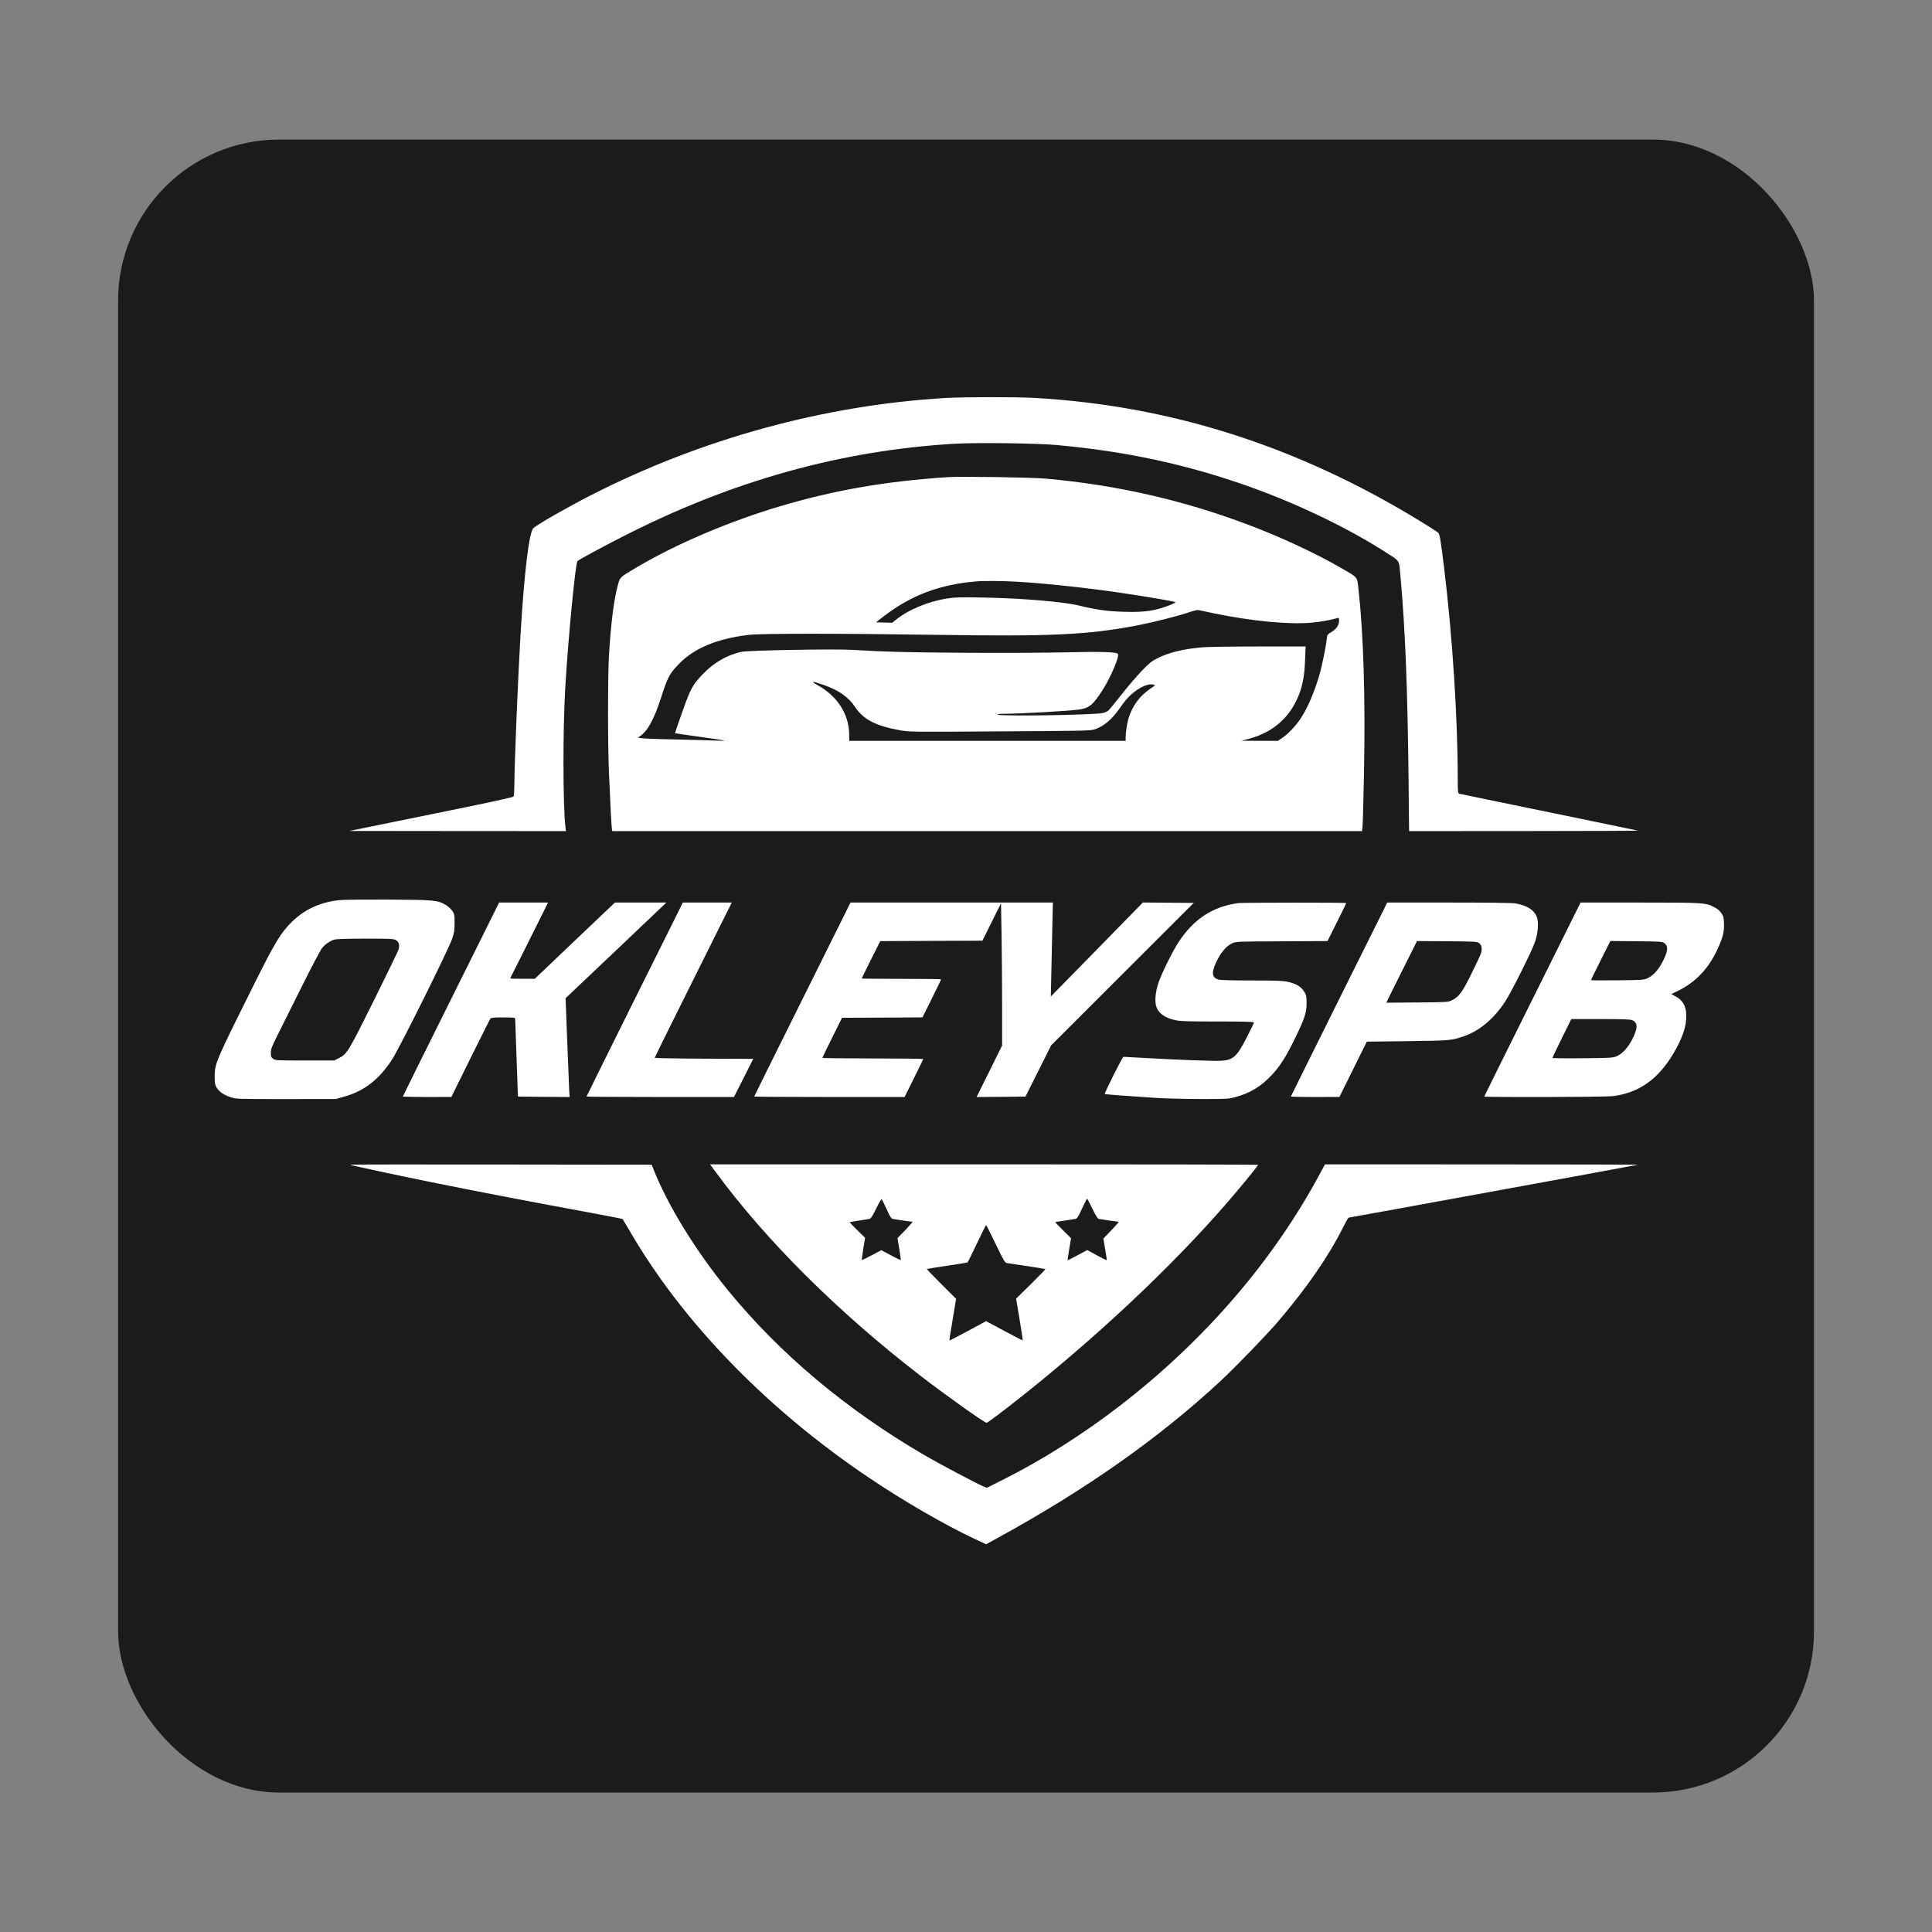
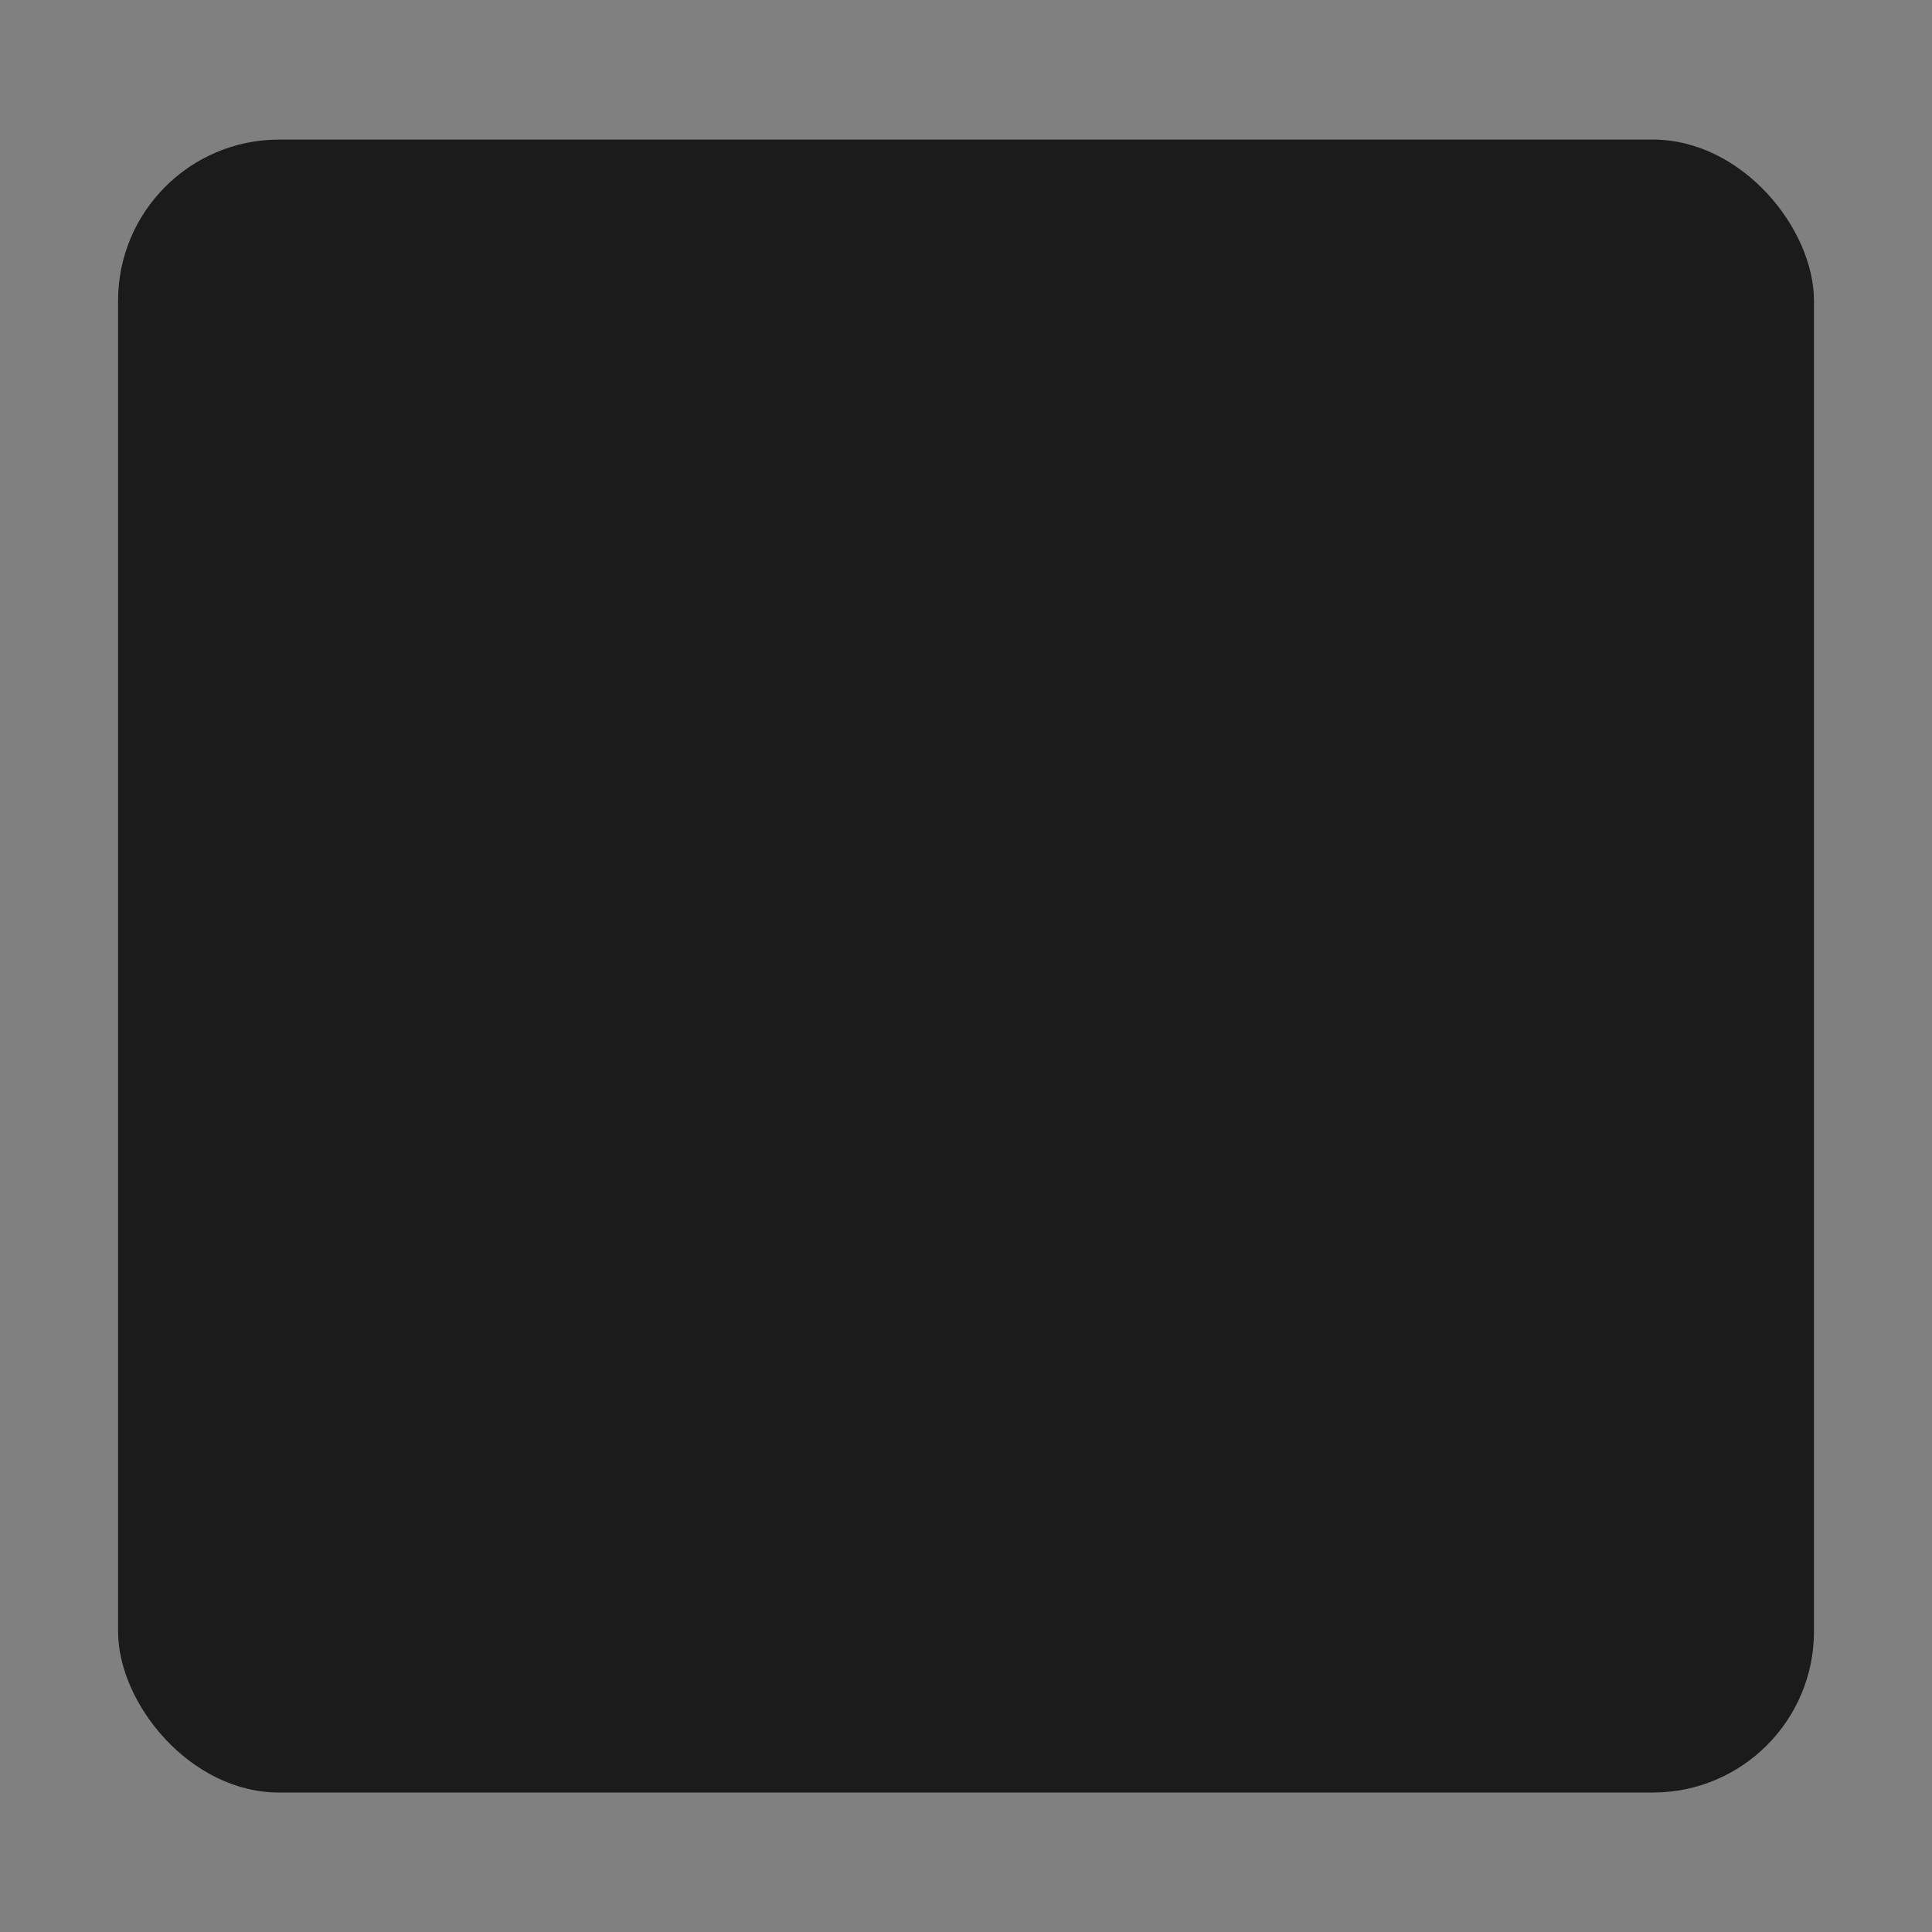
<svg xmlns="http://www.w3.org/2000/svg" width="32" height="32" viewBox="0 0 32 32" fill="none">
  <rect x="0" y="0" width="32" height="32" fill="#808080" stroke="none" />
  <rect x="1.956" y="2.312" width="28.089" height="27.378" rx="2.667" fill="#1B1B1B" />
-   <path fill-rule="evenodd" clip-rule="evenodd" d="M15.681 6.591C13.664 6.706 11.613 7.268 9.781 8.206C9.392 8.405 8.908 8.682 8.835 8.747C8.763 8.811 8.682 9.484 8.619 10.552C8.578 11.252 8.519 12.69 8.519 13.025C8.518 13.108 8.513 13.183 8.507 13.193C8.5 13.205 8.116 13.289 7.441 13.426C6.861 13.544 6.251 13.668 6.087 13.702L5.788 13.763L7.58 13.765L9.373 13.766L9.365 13.695C9.323 13.321 9.322 12.088 9.362 11.401C9.41 10.579 9.531 9.325 9.565 9.293C9.59 9.269 9.979 9.058 10.313 8.888C12.12 7.964 13.938 7.457 15.827 7.349C16.189 7.329 17.16 7.341 17.488 7.37C18.644 7.473 19.667 7.694 20.704 8.064C21.515 8.354 22.355 8.76 22.976 9.163C23.196 9.305 23.17 9.256 23.201 9.6C23.276 10.449 23.314 11.417 23.33 12.906L23.339 13.766L25.24 13.765C26.286 13.764 27.136 13.761 27.128 13.758C27.121 13.755 26.457 13.618 25.654 13.453C24.85 13.288 24.181 13.15 24.169 13.146C24.148 13.14 24.145 13.116 24.145 12.899C24.145 11.898 24.055 10.512 23.92 9.415C23.854 8.883 23.847 8.844 23.814 8.817C23.799 8.804 23.676 8.725 23.541 8.643C21.507 7.393 19.39 6.716 17.123 6.59C16.834 6.574 15.968 6.574 15.681 6.591ZM15.694 7.903C14.65 7.973 13.812 8.12 12.904 8.39C12.071 8.639 11.204 9.008 10.552 9.393C10.265 9.563 10.27 9.558 10.236 9.682C10.169 9.917 10.117 10.332 10.086 10.864C10.067 11.189 10.066 12.318 10.085 12.767C10.107 13.293 10.127 13.673 10.134 13.722L10.141 13.766H16.351H22.56L22.568 13.688C22.573 13.645 22.583 13.249 22.592 12.808C22.616 11.578 22.585 10.517 22.502 9.772C22.477 9.544 22.5 9.574 22.219 9.411C21.822 9.18 21.255 8.914 20.75 8.72C19.639 8.293 18.518 8.034 17.315 7.927C17.085 7.906 15.902 7.889 15.694 7.903ZM16.844 9.635C17.311 9.661 18.059 9.742 18.643 9.831C19.108 9.902 19.468 9.964 19.468 9.974C19.468 9.989 19.354 10.036 19.228 10.074C19.047 10.127 18.901 10.141 18.615 10.133C18.342 10.126 18.159 10.1 17.868 10.029C17.607 9.966 16.916 9.908 16.285 9.897C15.918 9.89 15.823 9.892 15.698 9.911C15.377 9.96 15.046 10.097 14.834 10.269L14.778 10.315L14.644 10.311L14.509 10.307L14.627 10.216C15.086 9.861 15.555 9.683 16.166 9.63C16.287 9.619 16.607 9.621 16.844 9.635ZM20.099 10.157C20.717 10.286 21.344 10.347 21.714 10.314C21.867 10.301 22.036 10.271 22.149 10.238C22.176 10.23 22.179 10.233 22.179 10.283C22.179 10.355 22.135 10.419 22.05 10.47C21.983 10.51 21.983 10.511 21.974 10.592C21.962 10.709 21.894 11.041 21.853 11.18C21.768 11.47 21.655 11.732 21.542 11.902C21.463 12.021 21.339 12.153 21.246 12.216L21.166 12.271L20.865 12.27L20.564 12.269L20.689 12.236C21.089 12.129 21.374 11.876 21.517 11.5C21.58 11.336 21.608 11.176 21.616 10.929L21.625 10.708L20.842 10.708C20.412 10.708 19.991 10.714 19.907 10.722C19.598 10.75 19.365 10.806 19.176 10.9C19.078 10.948 19.042 10.977 18.916 11.107C18.836 11.19 18.685 11.365 18.582 11.496C18.479 11.627 18.38 11.748 18.361 11.766C18.342 11.784 18.299 11.804 18.264 11.81C18.089 11.844 16.543 11.867 16.525 11.836C16.519 11.827 16.561 11.822 16.64 11.822C16.899 11.822 17.675 11.778 17.867 11.753C18.039 11.73 18.104 11.677 18.263 11.428C18.401 11.211 18.548 10.862 18.516 10.829C18.485 10.798 18.235 10.791 17.634 10.805C17.284 10.813 16.562 10.816 15.967 10.812C15.009 10.806 14.644 10.796 14.123 10.764C13.839 10.746 12.401 10.771 12.283 10.796C12.045 10.846 11.815 10.979 11.633 11.174C11.467 11.35 11.441 11.4 11.301 11.79C11.233 11.982 11.178 12.142 11.18 12.144C11.182 12.146 11.366 12.173 11.589 12.204C11.811 12.234 11.996 12.263 12 12.267C12.004 12.271 11.932 12.27 11.841 12.266C11.749 12.261 11.516 12.255 11.322 12.251C10.73 12.239 10.544 12.229 10.574 12.211C10.716 12.13 10.829 11.931 10.952 11.547C11.058 11.216 11.089 11.159 11.246 10.996C11.499 10.734 11.882 10.576 12.408 10.515C12.616 10.491 13.921 10.491 15.521 10.515C17.405 10.544 18.015 10.515 18.83 10.36C19.099 10.308 19.512 10.204 19.701 10.139C19.766 10.117 19.832 10.101 19.847 10.104C19.861 10.107 19.975 10.131 20.099 10.157ZM13.641 11.344C13.892 11.432 14.055 11.546 14.165 11.713C14.301 11.917 14.508 12.024 14.904 12.095C15.062 12.123 15.077 12.124 16.558 12.114C17.966 12.106 18.057 12.104 18.132 12.08C18.278 12.033 18.419 11.915 18.545 11.732C18.58 11.681 18.63 11.614 18.656 11.585C18.798 11.42 18.997 11.312 19.105 11.339C19.14 11.348 19.139 11.35 19.062 11.401C18.88 11.522 18.759 11.684 18.692 11.897C18.668 11.975 18.645 12.128 18.644 12.213L18.644 12.271H16.355H14.066L14.065 12.159C14.059 11.82 13.866 11.524 13.528 11.34C13.415 11.278 13.458 11.28 13.641 11.344ZM5.633 14.908C5.269 14.943 4.98 15.091 4.747 15.362C4.618 15.511 4.511 15.697 4.232 16.255C3.571 17.58 3.556 17.614 3.556 17.83C3.556 17.943 3.56 17.966 3.587 18.012C3.631 18.084 3.71 18.138 3.821 18.174C3.913 18.204 3.924 18.204 4.738 18.204L5.562 18.203L5.694 18.166C6.031 18.072 6.276 17.884 6.494 17.549C6.615 17.364 7.432 15.722 7.49 15.547C7.523 15.448 7.529 15.41 7.529 15.286C7.529 15.147 7.527 15.139 7.489 15.084C7.467 15.052 7.419 15.009 7.381 14.987C7.245 14.909 7.198 14.905 6.439 14.9C6.059 14.899 5.696 14.902 5.633 14.908ZM8.205 15.074C8.171 15.143 7.812 15.865 7.408 16.677C7.003 17.49 6.672 18.158 6.672 18.162C6.672 18.166 6.853 18.17 7.074 18.17L7.476 18.169L7.793 17.527C7.968 17.174 8.116 16.878 8.124 16.869C8.133 16.856 8.192 16.852 8.334 16.852C8.513 16.852 8.532 16.854 8.533 16.875C8.534 16.888 8.544 17.184 8.556 17.531L8.579 18.163L9.007 18.167L9.435 18.17L9.428 18.065C9.425 18.007 9.41 17.639 9.395 17.247L9.368 16.534L9.398 16.505C9.415 16.488 9.767 16.155 10.18 15.764C10.593 15.373 10.954 15.03 10.983 15.001L11.036 14.949H10.611H10.185L9.521 15.58L8.858 16.212L8.655 16.212C8.543 16.213 8.452 16.209 8.452 16.205C8.452 16.2 8.493 16.116 8.544 16.018C8.594 15.919 8.735 15.639 8.856 15.394L9.078 14.949H8.672H8.267L8.205 15.074ZM11.248 15.074C11.214 15.143 10.855 15.865 10.45 16.677C10.046 17.49 9.715 18.158 9.715 18.162C9.715 18.166 10.264 18.17 10.936 18.17H12.157L12.317 17.854L12.476 17.538L11.66 17.535C11.211 17.533 10.844 17.526 10.844 17.521C10.844 17.512 11.283 16.627 11.902 15.387L12.121 14.949H11.715H11.309L11.248 15.074ZM14.025 15.074C13.991 15.143 13.632 15.865 13.228 16.677C12.823 17.49 12.492 18.158 12.492 18.162C12.492 18.166 13.052 18.17 13.738 18.17L14.983 18.17L15.136 17.862C15.22 17.692 15.291 17.548 15.293 17.542C15.296 17.536 14.921 17.531 14.46 17.531C13.998 17.531 13.621 17.527 13.621 17.521C13.622 17.515 13.695 17.364 13.784 17.185L13.947 16.858L14.613 16.855L15.279 16.851L15.434 16.54C15.518 16.369 15.588 16.225 15.588 16.221C15.588 16.216 15.292 16.213 14.93 16.213C14.568 16.213 14.272 16.21 14.272 16.207C14.272 16.204 14.342 16.063 14.426 15.894L14.58 15.588L15.426 15.584L16.272 15.581L16.426 15.271L16.58 14.961L16.589 15.473C16.594 15.755 16.598 16.286 16.598 16.652V17.317L16.387 17.744L16.175 18.17L16.58 18.167L16.985 18.163L17.198 17.739L17.41 17.315L18.591 16.135L19.772 14.955L19.351 14.952L18.93 14.948L18.168 15.727L17.405 16.505L17.413 16.131C17.418 15.926 17.425 15.575 17.43 15.353L17.439 14.949H15.763H14.087L14.025 15.074ZM20.511 14.958C20.09 15.013 19.771 15.222 19.521 15.604C19.421 15.757 19.247 16.108 19.189 16.274C19.141 16.414 19.124 16.568 19.148 16.658C19.18 16.778 19.29 16.86 19.471 16.898C19.555 16.916 19.678 16.919 20.172 16.919C20.61 16.919 20.77 16.924 20.77 16.935C20.77 16.944 20.715 17.057 20.648 17.187C20.484 17.507 20.424 17.56 20.212 17.57C20.088 17.576 19.525 17.555 18.976 17.524C18.783 17.513 18.617 17.504 18.608 17.504C18.591 17.504 18.288 18.109 18.299 18.12C18.306 18.127 18.737 18.159 19.169 18.186C19.315 18.195 19.638 18.203 19.887 18.203C20.314 18.204 20.345 18.202 20.456 18.173C20.696 18.111 20.89 17.994 21.066 17.804C21.203 17.658 21.305 17.496 21.453 17.191C21.61 16.869 21.641 16.775 21.641 16.613C21.641 16.499 21.637 16.484 21.601 16.424C21.55 16.341 21.464 16.29 21.326 16.261C21.243 16.244 21.125 16.24 20.728 16.24C20.438 16.24 20.212 16.234 20.184 16.226C20.069 16.193 20.06 16.109 20.153 15.918C20.225 15.771 20.312 15.669 20.408 15.624C20.471 15.595 20.48 15.594 21.23 15.591L21.988 15.587L22.143 15.276C22.229 15.106 22.298 14.962 22.298 14.957C22.298 14.948 20.58 14.949 20.511 14.958ZM22.915 15.074C22.881 15.143 22.522 15.865 22.117 16.677C21.713 17.49 21.381 18.158 21.381 18.162C21.381 18.166 21.562 18.17 21.783 18.17L22.185 18.169L22.412 17.711L22.639 17.253L23.309 17.245C24.01 17.236 24.037 17.234 24.231 17.169C24.5 17.08 24.742 16.878 24.933 16.585C25.04 16.42 25.376 15.747 25.427 15.594C25.475 15.45 25.487 15.273 25.455 15.188C25.412 15.073 25.288 14.994 25.099 14.963C25.048 14.954 24.625 14.949 23.996 14.949L22.976 14.949L22.915 15.074ZM26.11 15.088C26.073 15.165 25.714 15.886 25.313 16.691C24.912 17.496 24.584 18.158 24.584 18.162C24.584 18.177 26.593 18.171 26.71 18.156C27.117 18.105 27.419 17.907 27.666 17.531C27.822 17.291 27.915 17.065 27.928 16.892C27.943 16.697 27.889 16.576 27.756 16.505L27.682 16.465L27.786 16.415C28.073 16.277 28.288 16.056 28.435 15.748C28.532 15.544 28.561 15.436 28.555 15.296C28.551 15.195 28.546 15.175 28.51 15.123C28.484 15.085 28.444 15.051 28.397 15.027C28.25 14.951 28.227 14.949 27.159 14.949L26.179 14.949L26.11 15.088ZM6.56 15.573C6.608 15.602 6.621 15.65 6.603 15.722C6.596 15.749 6.412 16.128 6.196 16.564C5.768 17.425 5.748 17.459 5.611 17.527L5.536 17.565H5.048C4.572 17.565 4.56 17.564 4.523 17.536C4.49 17.511 4.486 17.499 4.486 17.436C4.487 17.374 4.502 17.335 4.6 17.139C4.663 17.014 4.843 16.652 5.002 16.334C5.16 16.016 5.311 15.73 5.336 15.7C5.388 15.639 5.453 15.593 5.527 15.566C5.563 15.552 5.696 15.548 6.047 15.547C6.488 15.547 6.522 15.549 6.56 15.573ZM24.5 15.623C24.53 15.646 24.538 15.664 24.541 15.713C24.545 15.768 24.529 15.807 24.39 16.09C24.221 16.436 24.168 16.51 24.043 16.57C23.981 16.599 23.963 16.6 23.471 16.604L22.962 16.608L23.023 16.482C23.058 16.412 23.172 16.183 23.278 15.971L23.47 15.587L23.966 15.59C24.446 15.594 24.463 15.595 24.5 15.623ZM27.569 15.623C27.632 15.67 27.628 15.744 27.554 15.897C27.482 16.049 27.39 16.155 27.291 16.201C27.223 16.232 27.21 16.233 26.786 16.237C26.547 16.24 26.351 16.238 26.351 16.234C26.351 16.23 26.424 16.082 26.512 15.906L26.673 15.586L27.102 15.59C27.515 15.594 27.533 15.595 27.569 15.623ZM27.035 16.898C27.128 16.938 27.13 17.023 27.04 17.205C26.97 17.348 26.866 17.461 26.77 17.498C26.71 17.521 26.654 17.524 26.208 17.528C25.936 17.531 25.713 17.528 25.713 17.522C25.713 17.517 25.784 17.369 25.869 17.195L26.026 16.879L26.508 16.879C26.894 16.879 26.999 16.883 27.035 16.898ZM5.796 19.291C5.805 19.3 6.557 19.462 7.15 19.582C7.825 19.719 8.839 19.914 9.668 20.066C10.018 20.13 10.309 20.187 10.313 20.192C10.318 20.198 10.371 20.288 10.432 20.392C11.308 21.902 12.709 23.345 14.405 24.484C14.98 24.87 15.647 25.256 16.143 25.489L16.333 25.578L16.535 25.467C17.992 24.668 19.194 23.821 20.215 22.875C20.459 22.648 20.978 22.112 21.164 21.894C21.644 21.333 22.006 20.808 22.246 20.328C22.29 20.24 22.331 20.168 22.338 20.168C22.356 20.168 27.113 19.298 27.128 19.292C27.136 19.289 25.973 19.286 24.544 19.286L21.946 19.285L21.867 19.431C21.088 20.885 19.947 22.208 18.538 23.292C17.933 23.758 17.258 24.185 16.627 24.501L16.345 24.643L16.288 24.62C16.185 24.578 15.544 24.238 15.303 24.097C14.003 23.337 12.908 22.415 12.044 21.355C11.52 20.711 11.061 19.965 10.825 19.37L10.793 19.291L8.292 19.288C6.916 19.286 5.793 19.287 5.796 19.291ZM11.863 19.424C12.693 20.551 13.868 21.721 15.229 22.774C15.648 23.098 16.305 23.566 16.342 23.566C16.36 23.566 16.696 23.311 17.036 23.038C18.362 21.974 19.607 20.78 20.491 19.726C20.71 19.464 20.837 19.306 20.837 19.293C20.837 19.288 18.794 19.285 16.298 19.285H11.76L11.863 19.424ZM14.684 20.025C14.736 20.141 14.762 20.184 14.783 20.188C14.821 20.197 15.093 20.236 15.113 20.236C15.122 20.236 15.069 20.297 14.997 20.372L14.865 20.507L14.895 20.686C14.911 20.784 14.922 20.867 14.919 20.87C14.916 20.874 14.842 20.838 14.755 20.791L14.598 20.707L14.439 20.791C14.352 20.837 14.278 20.872 14.275 20.869C14.272 20.866 14.283 20.782 14.299 20.682L14.329 20.501L14.199 20.375C14.128 20.306 14.072 20.247 14.075 20.244C14.077 20.241 14.146 20.229 14.226 20.217C14.306 20.205 14.386 20.192 14.402 20.188C14.425 20.183 14.451 20.142 14.512 20.018C14.556 19.928 14.597 19.857 14.603 19.861C14.608 19.865 14.645 19.939 14.684 20.025ZM18.093 20.019C18.149 20.134 18.18 20.184 18.199 20.189C18.236 20.197 18.509 20.236 18.528 20.236C18.537 20.236 18.483 20.299 18.409 20.375L18.275 20.515L18.305 20.691C18.322 20.789 18.334 20.87 18.331 20.873C18.329 20.875 18.255 20.839 18.168 20.792L18.008 20.705L17.85 20.79C17.762 20.837 17.688 20.875 17.684 20.875C17.681 20.875 17.692 20.793 17.709 20.692L17.74 20.509L17.607 20.377C17.534 20.305 17.476 20.244 17.478 20.242C17.48 20.24 17.55 20.229 17.634 20.217C17.718 20.204 17.801 20.192 17.817 20.188C17.841 20.183 17.864 20.145 17.922 20.018C17.963 19.929 18.001 19.855 18.005 19.855C18.01 19.855 18.049 19.929 18.093 20.019ZM16.49 20.602C16.633 20.898 16.643 20.914 16.682 20.921C16.705 20.925 16.856 20.947 17.016 20.971C17.177 20.995 17.311 21.017 17.315 21.02C17.318 21.023 17.211 21.135 17.076 21.268L16.83 21.509L16.887 21.853C16.919 22.042 16.942 22.199 16.94 22.201C16.938 22.204 16.8 22.133 16.634 22.044L16.333 21.882L16.032 22.045C15.866 22.134 15.728 22.205 15.726 22.203C15.723 22.2 15.747 22.044 15.779 21.856L15.836 21.513L15.591 21.268C15.456 21.133 15.348 21.021 15.351 21.019C15.353 21.017 15.504 20.992 15.685 20.965C15.867 20.938 16.02 20.913 16.025 20.91C16.031 20.906 16.1 20.766 16.18 20.597C16.26 20.429 16.329 20.291 16.333 20.291C16.337 20.291 16.408 20.431 16.49 20.602Z" fill="white" />
</svg>